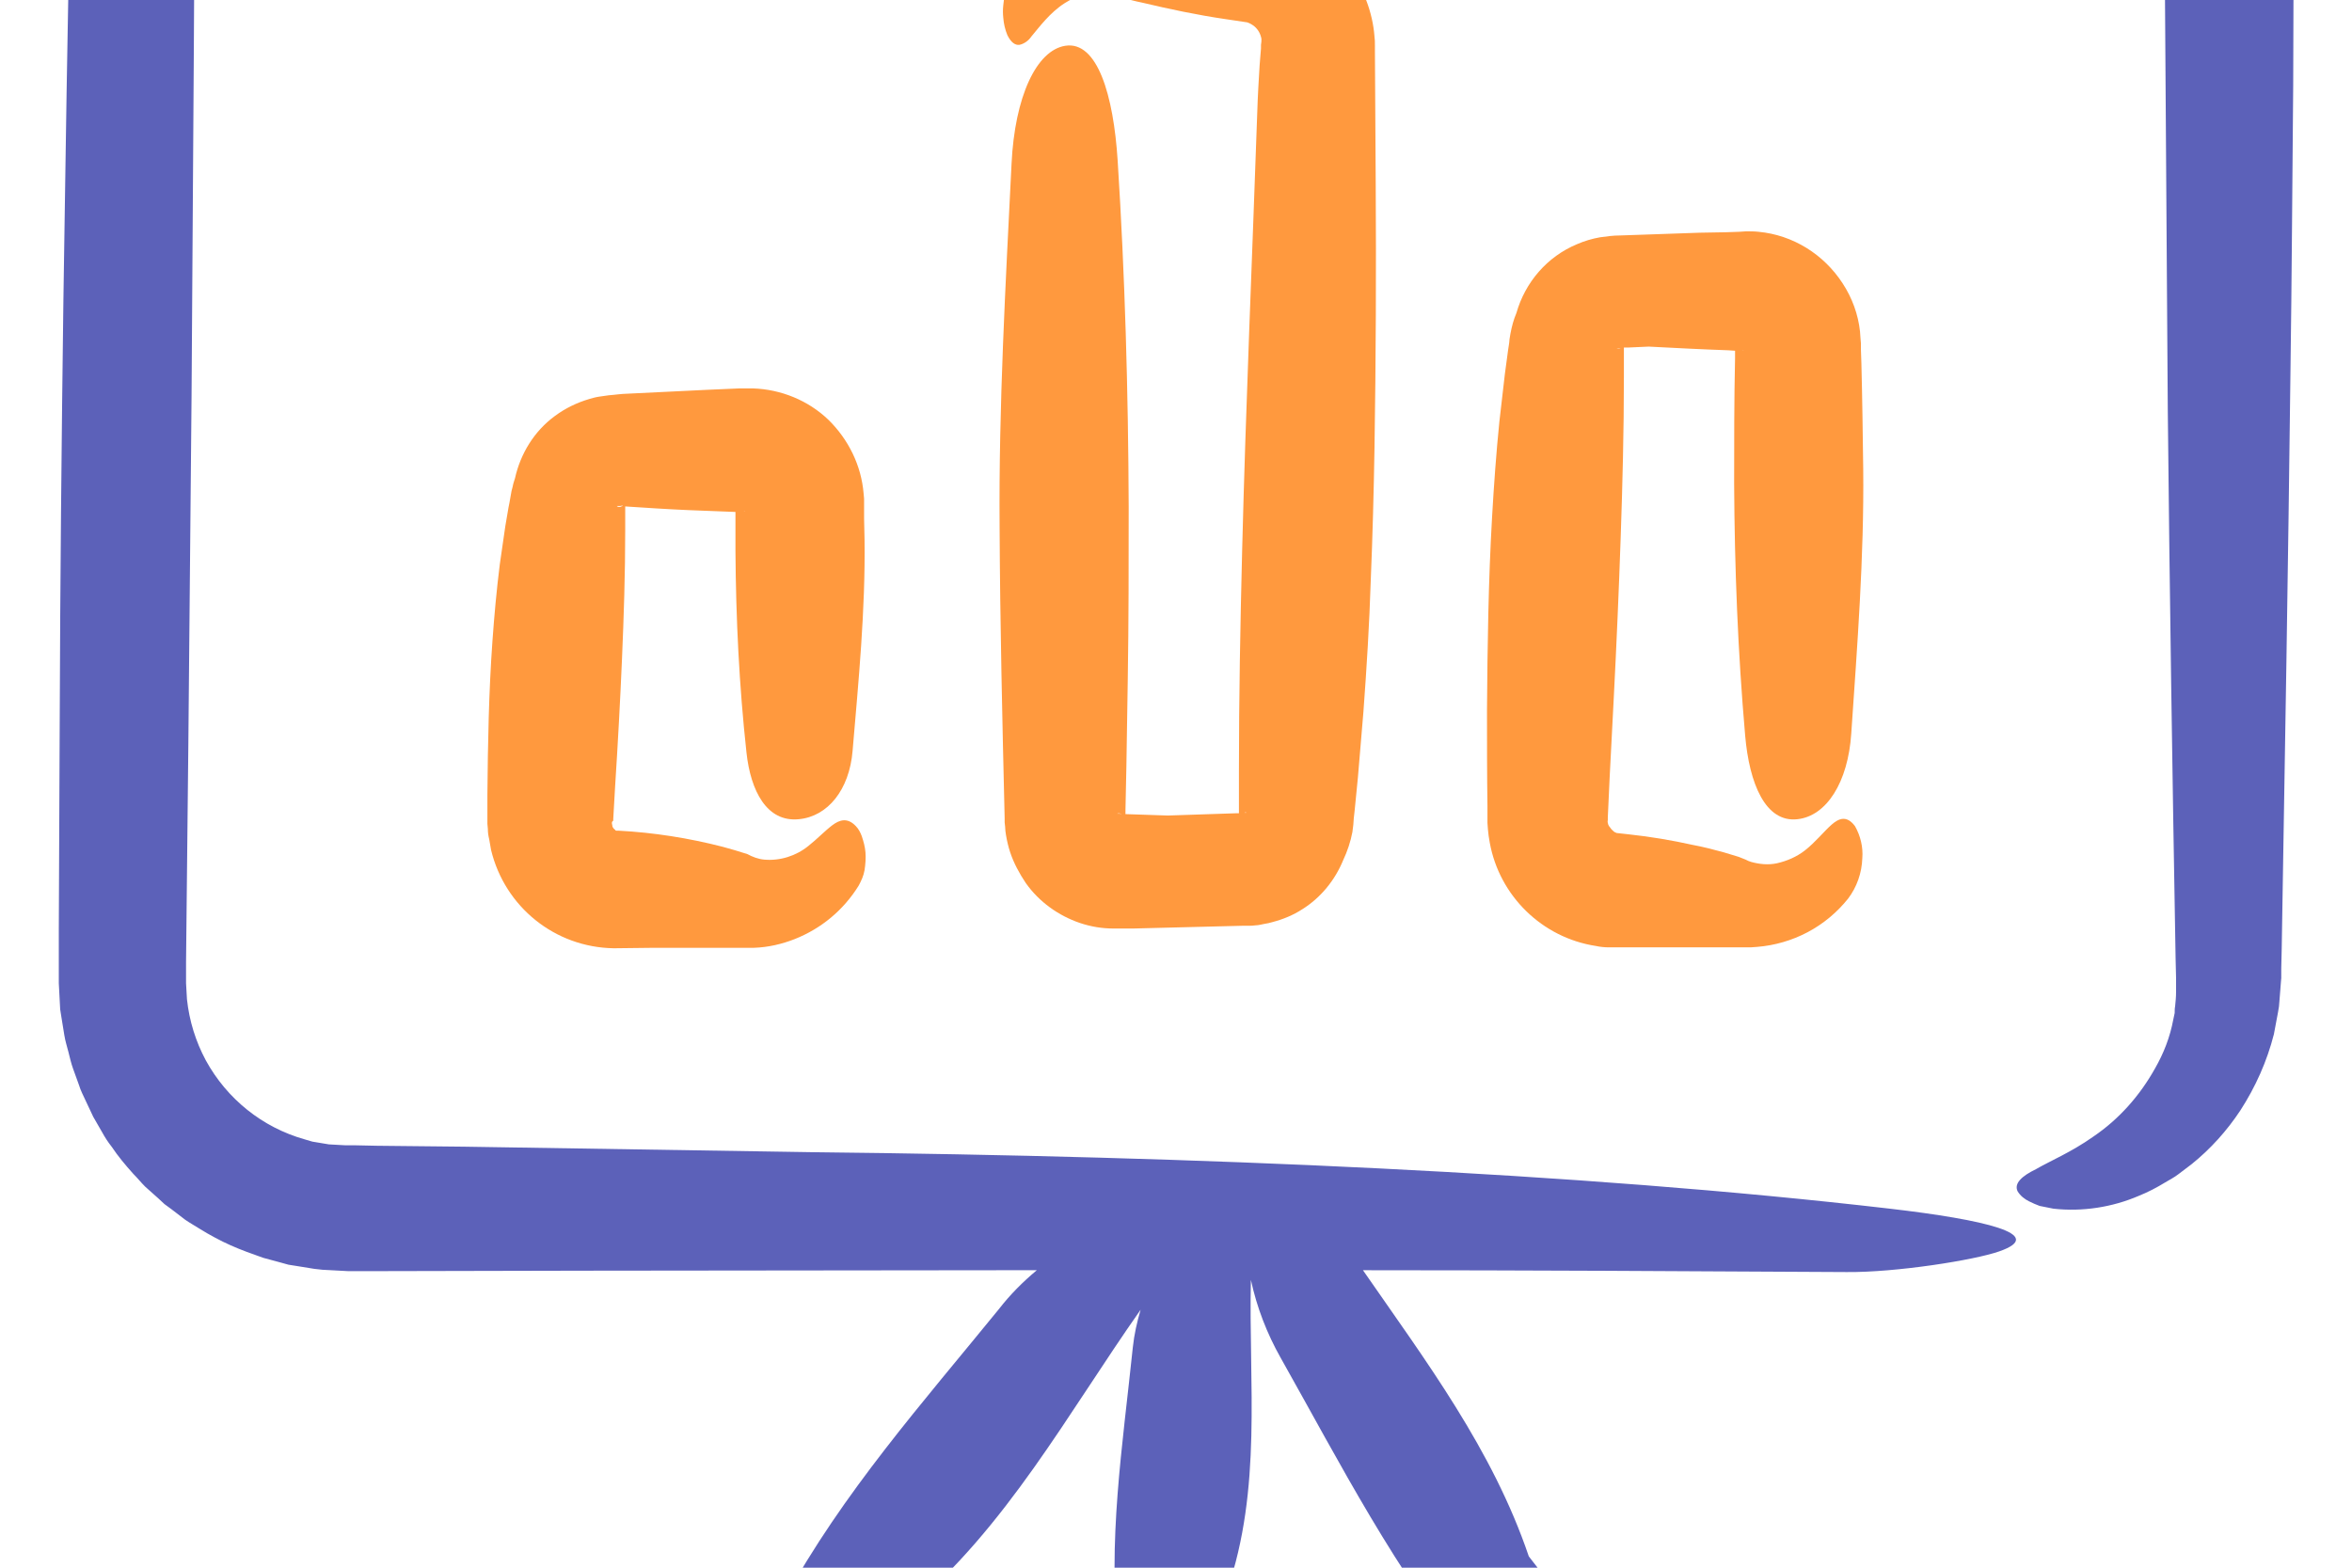
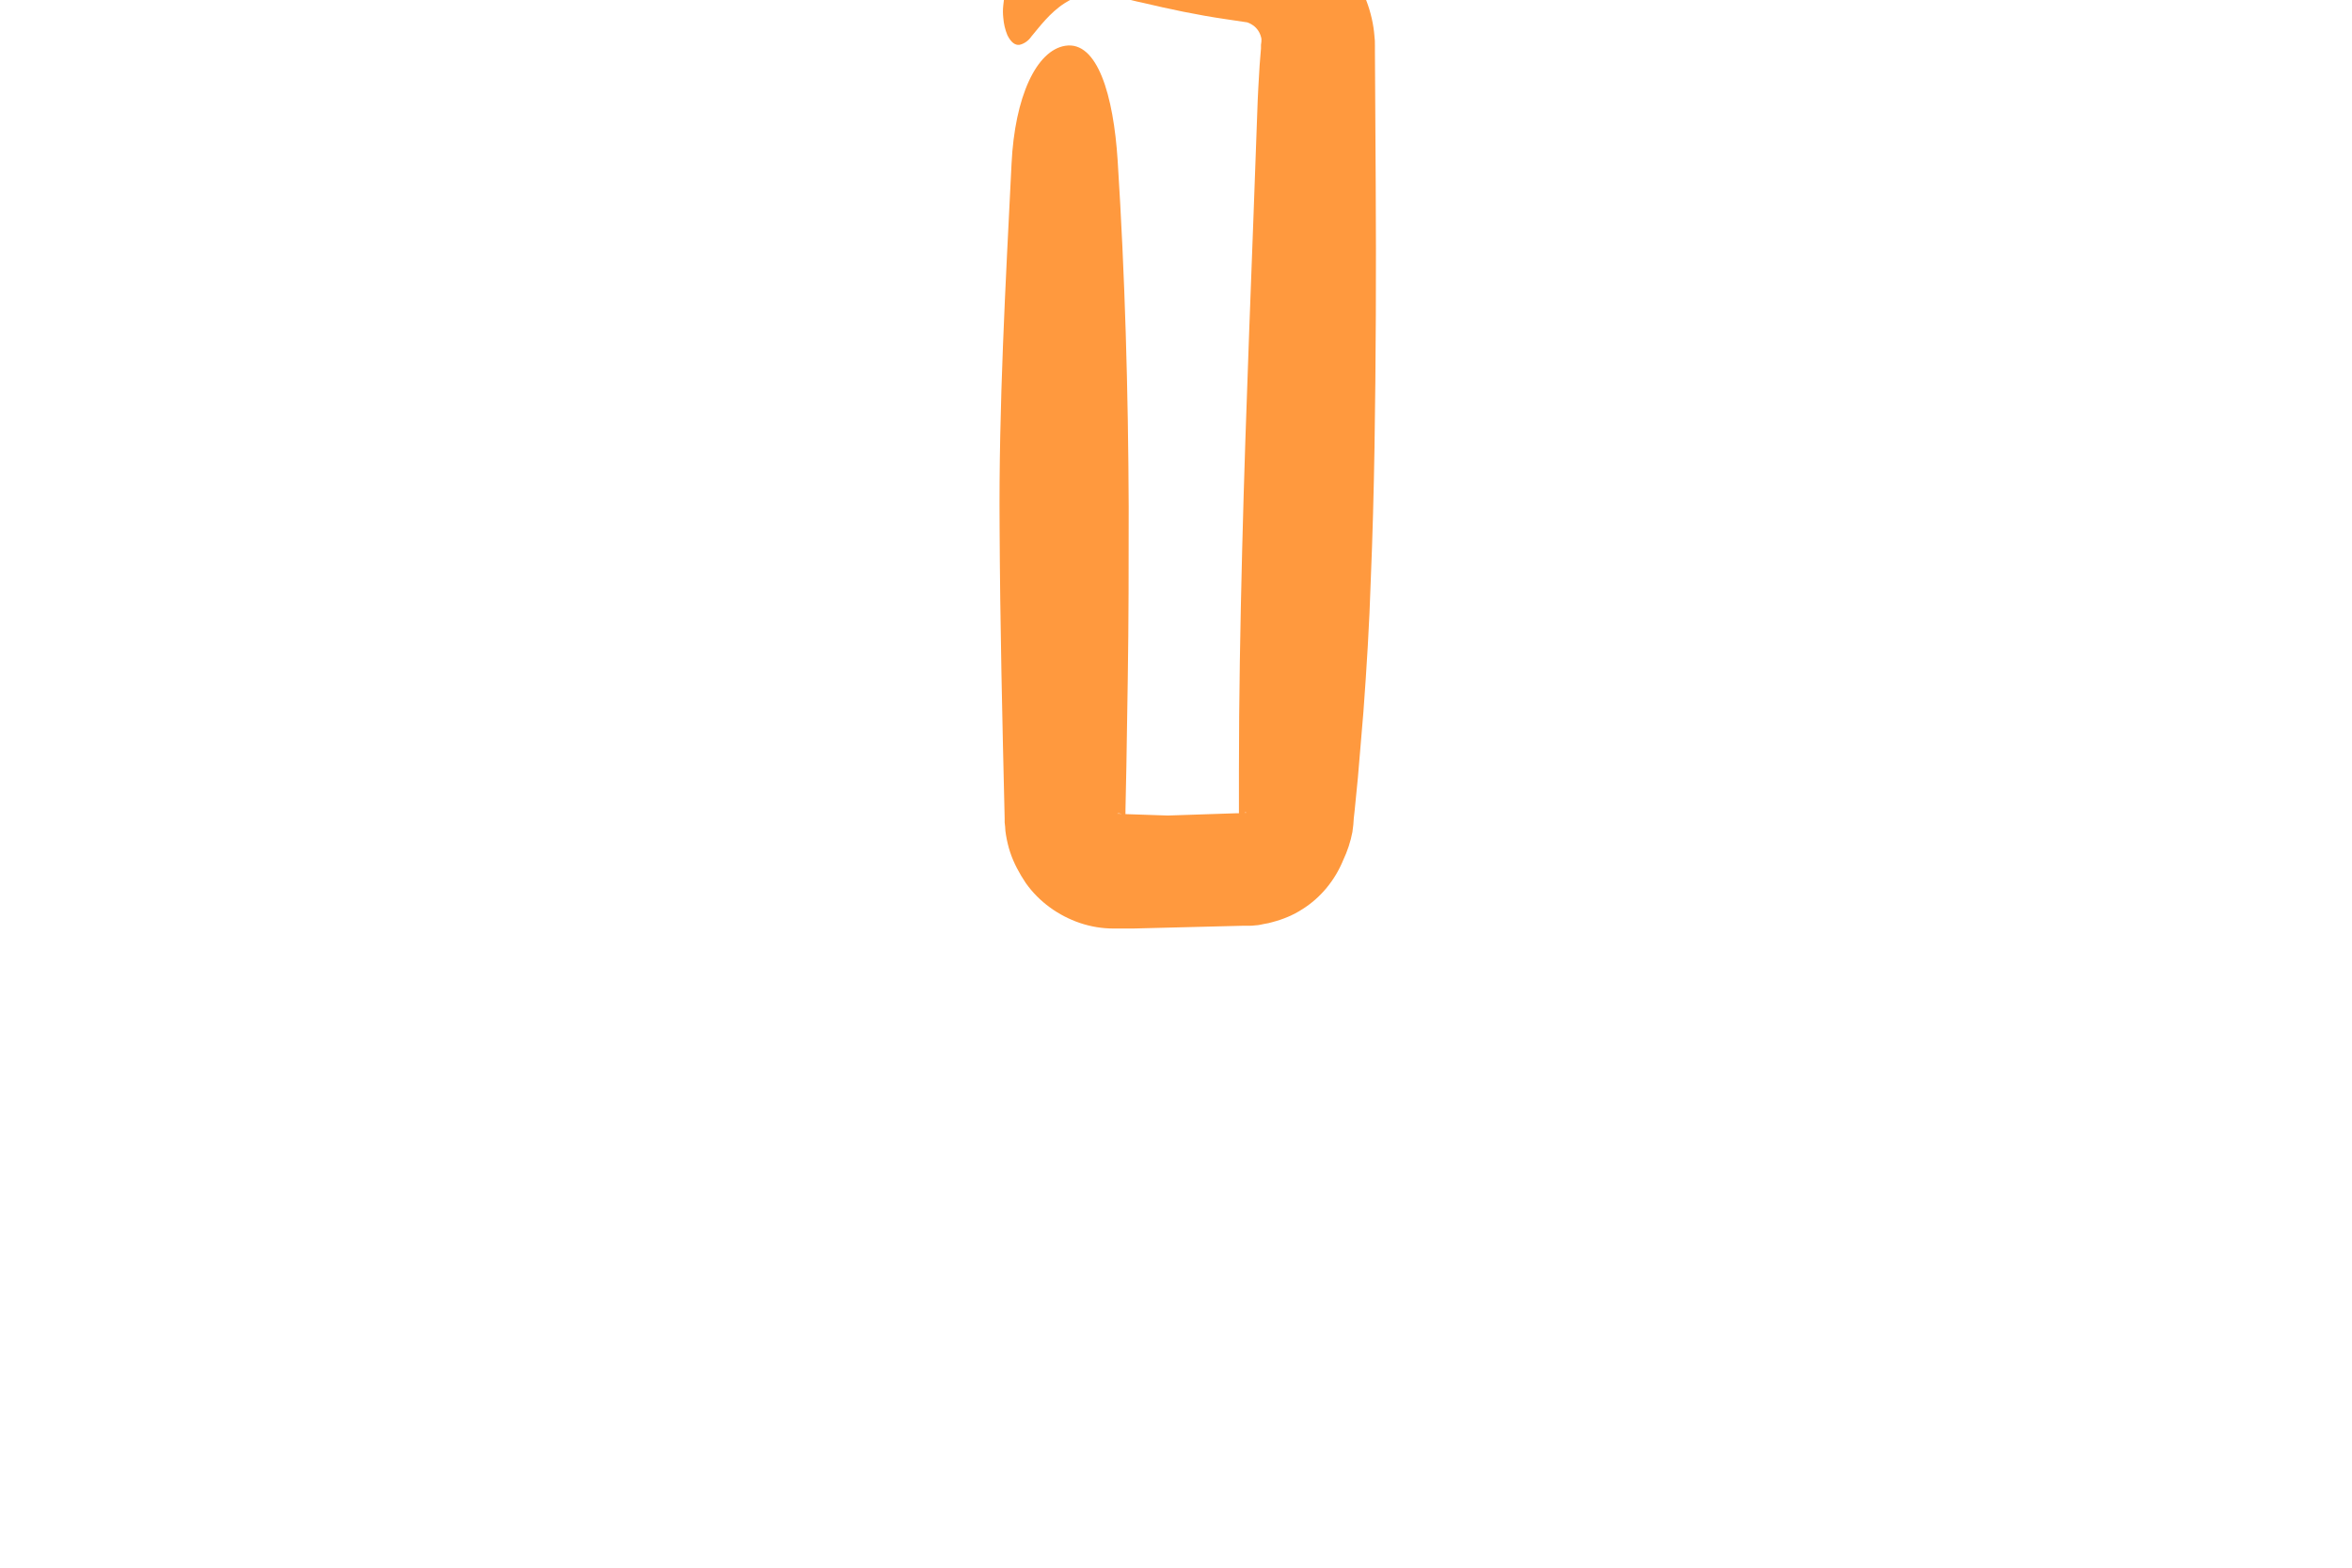
<svg xmlns="http://www.w3.org/2000/svg" preserveAspectRatio="xMidYMid slice" width="351px" height="234px" version="1.1" id="Layer_1" x="0px" y="0px" viewBox="0 0 512 512" style="enable-background:new 0 0 512 512;" xml:space="preserve">
  <style type="text/css">
	.st0{fill:#5C61B9;}
	.st1{fill:#FF993E;}
</style>
-   <path class="st0" d="M393.9,0.3L293.2,1L91.7,2.7l2.8,0.7c-1-0.2-2-0.4-2.8-0.7L80.4,2.3l-2.8-0.1c-1,0-1.8-0.1-3,0l-3.4,0.1  c-0.6,0-1.2,0-1.7,0.1l-1.7,0.2L64.2,3c-1.1,0.2-2.3,0.5-3.4,0.7l-1.7,0.4c-0.6,0.1-1.1,0.3-1.7,0.5l-3.3,1.1  c-0.5,0.2-1.1,0.4-1.6,0.6L50.9,7l-3.2,1.4c-1,0.5-2,1.1-3,1.7c-1,0.6-2,1.2-3,1.8c-7.8,5.3-14.3,12.3-18.9,20.6  c-4.6,8.4-7.1,17.7-7.4,27.3l-0.5,22.8l-0.4,22.7l-0.7,45.5c-0.4,30.4-0.7,60.8-0.8,91.3l-0.2,45.7v10c0,0.5,0,0.9,0,1.6l0.2,3.8  l0.1,1.9c0.1,0.6,0.2,1.3,0.3,1.9l0.6,3.7c0.2,1.3,0.6,2.5,0.9,3.7s0.6,2.5,1,3.6l1.3,3.6c0.2,0.6,0.4,1.2,0.7,1.8l0.8,1.7l1.6,3.4  c0.6,1.1,1.3,2.2,1.9,3.3c0.6,1.1,1.3,2.2,2.1,3.2c1.4,2.1,3,4,4.7,5.9c0.9,0.9,1.7,1.9,2.6,2.8l2.8,2.5l1.4,1.3l1.5,1.1l3,2.3  c1,0.7,2.1,1.3,3.2,2c1.1,0.7,2.2,1.3,3.3,1.9c2.2,1.2,4.5,2.2,6.9,3.1c1.2,0.4,2.4,0.9,3.6,1.3l3.7,1l1.8,0.5  c0.6,0.1,1.2,0.2,1.9,0.3l3.7,0.6l0.9,0.1l0.9,0.1l1.9,0.1l3.7,0.2h5.7l45.8-0.1l91.7-0.1h6.7c-3,2.5-5.8,5.3-8.2,8.4  c-16.6,20.4-34.1,40.1-46.8,63.4c-2.1,2.5-4.2,5-6.2,7.6c-12.7,16.4-24.6,33.2-33.6,52c-2.6,5.3-2.4,11.3,3.6,14.9  c5.5,3.2,11.6,2.4,15.6-2.1c7.2-8.2,14.5-16.3,20.4-25.4c9.6-14.5,18.1-29.8,27-44.7c21.7-18.2,34.9-42.9,50.8-65.5  c-0.8,2.7-1.4,5.4-1.7,8.2c-2.2,21.3-5.6,42.5-3.1,63.9c-0.3,2.6-0.6,5.3-0.8,7.9c-1.3,16.8-1.7,33.6,1.5,50.3  c0.9,4.8,4.4,8.7,11.4,8.3c6.3-0.3,11-3.7,11.7-8.6c1.3-8.8,2.8-17.6,2.6-26.4c-0.3-14.1-1.8-28.3-2.8-42.4  c7.7-22.3,4.7-45.1,5.2-67.7c1.3,6,3.5,11.7,6.5,17c13,23.1,25.1,46.8,42.1,67.4c1.6,2.9,3.2,5.8,4.9,8.6  c10.7,18,22.1,35.4,36.3,50.8c4,4.4,9.7,6.5,15.2,2.2c5-3.9,6.5-10,3.7-15.4c-5-9.7-10-19.6-16.3-28.5c-10.1-14.4-21.2-28-31.9-41.9  c-7.9-23.3-22.4-42.5-36.1-62.3c35.1,0,70.2,0.2,105.3,0.4c10.8,0.1,27.8-2.6,33.2-4.5c10.6-3.7-3.2-6.9-23.8-9.3  c-68-7.9-150.6-11.4-234.6-12.3L101,335l-19-0.2l-4.7-0.1h-1.7h-0.4l-1.8-0.1c-0.6,0-1.2-0.1-1.8-0.1l-1.8-0.3  c-0.6-0.1-1.2-0.2-1.8-0.3l-1.7-0.5c-9.2-2.6-16.9-8.8-21.5-17.2c-2.2-4.1-3.6-8.6-4.1-13.3c-0.1-1.2-0.1-2.3-0.2-3.5v-0.4  c0-0.1,0-0.4,0-0.6v-1.2v-2.4l0.1-9.5l0.4-37.9l0.7-75.9l0.5-76l0.1-19V67v-6c0-0.4,0-0.8,0-1l0.1-1.7c0.9-13.6,9.9-25.3,22.9-29.6  c1-0.4,2.1-0.5,3.2-0.9s2.2-0.3,3.3-0.5s2.2-0.1,3.3-0.2h0.4h4.1l38.1-0.2c25.4-0.1,50.8-0.4,76.3-0.7l75.5,0.8  c39.9,0.3,79.8,0.6,119.7,0.8l29.9,0.1h15h4.7c0.3,0,0.4,0,0.7,0l1.3,0.1l1.3,0c0.4,0,0.8,0.1,1.3,0.2c0.8,0.2,1.7,0.2,2.5,0.4  c3.3,0.7,6.4,2,9.3,3.7c0.7,0.5,1.5,0.8,2.1,1.3s1.3,1,2,1.5c1.3,1.1,2.5,2.3,3.6,3.5l0.9,0.9l0.8,1l0.8,1l0.4,0.5l0.3,0.5l1.3,2.2  c0.3,0.8,0.7,1.5,1.1,2.3c1.3,3.1,2.2,6.4,2.6,9.8l0.8,117.9c0.4,39.8,1,79.5,1.7,119.3l0.1,4.2v0.9v0.8v1.5c0,1-0.1,2-0.2,3  c-0.1,0.5-0.1,1-0.1,1.5l-0.3,1.4c-0.7,3.8-2.1,7.4-4,10.7c-3.3,5.9-7.8,11-13.4,14.8c-4.8,3.4-9.4,5.3-12.5,7.1  c-3.1,1.5-4.8,3.1-4,4.8c0.6,1,1.5,1.7,2.5,2.2c0.8,0.4,1.5,0.7,2.3,1c0.9,0.2,1.9,0.4,3,0.6c6.3,0.7,12.8-0.3,18.6-2.8  c2-0.8,3.9-1.8,5.7-2.9c1-0.6,2-1.1,2.9-1.8l2.9-2.2c4.1-3.3,7.7-7.3,10.6-11.7c3.3-5.1,5.8-10.7,7.3-16.6c0.3-1.6,0.6-3.2,0.9-4.8  c0.1-0.4,0.1-0.8,0.2-1.2l0.1-1.2l0.2-2.5l0.1-1.3c0-0.4,0.1-0.9,0.1-1.2v-2.1l0.1-4.3c0.7-41.6,1.4-83.4,1.9-125.3  c0.3-20.9,0.4-41.8,0.6-62.8c0-10.5,0.1-20.9,0.1-31.4v-7.8v-3.9c0-0.6,0-1.5-0.1-2.3l-0.1-2.5c-0.5-6.6-2-13.1-4.5-19.2  c-4.2-9.8-10.9-18.4-19.5-24.8c-8.6-6.4-18.7-10.4-29.3-11.6c-1.3-0.2-2.6-0.2-4-0.3l-2-0.1h-1H438h-6.3l-12.6,0.1L393.9,0.3z" />
  <path class="st1" d="M245.2,252.2l0.3-18.9c0.2-12.6,0.2-25.1,0.2-37.7c-0.1-25.1-0.8-50.2-2.4-75.3c-0.9-14.2-4.4-26.1-11.4-25  c-6.3,1-11,11.1-11.7,25.7c-1.3,26.3-2.8,52.7-2.6,79c0.1,21.2,0.6,42.4,1.1,63.5v0.9l0.1,0.9c0,0.6,0.1,1.3,0.2,1.9  c0.2,1.2,0.5,2.5,0.9,3.7c0.8,2.4,2,4.6,3.4,6.7c2.9,4.1,7.1,7.1,11.8,8.7c2.4,0.8,4.8,1.2,7.3,1.2h1.3h1l2,0l7.9-0.2l15.9-0.4h1.1  c0.6,0,1.2,0,1.8-0.1c0.6,0,1.2-0.2,1.8-0.3c0.6-0.1,1.2-0.2,1.8-0.4c2.3-0.6,4.5-1.5,6.5-2.8c4-2.5,7.1-6.3,8.9-10.7  c0.9-1.9,1.6-4,2-6.1c0.1-0.5,0.1-1.1,0.2-1.6l0.1-1.4l0.2-1.8l0.7-7.1c0.4-4.8,0.8-9.5,1.2-14.3c0.7-9.5,1.3-19.1,1.6-28.7  c0.8-19.2,1-38.4,1.1-57.6s-0.1-38.5-0.2-57.8v-1c0-0.7,0-1.3-0.1-2c-0.1-1.3-0.3-2.6-0.6-3.9c-0.6-2.6-1.5-5-2.8-7.3  c-2.5-4.6-6.3-8.4-10.9-11c-3.5-1.9-7.3-3.1-11.2-3.4c-0.7,0-1.3-0.1-2-0.1h-1.1h-7.2L249,67.3l-3.6-0.1h-1.8h-1.3  c-0.7,0-1.3,0-2,0.1c-5.3,0.5-10.3,2.4-14.6,5.6c-1.6,1.3-3.1,2.8-4.2,4.6c-1.2,1.9-2,3.9-2.6,6c-0.3,1-0.4,2-0.5,3  c-0.1,0.9-0.1,1.8,0,2.7c0.1,1.3,0.4,2.6,0.9,3.8c0.8,1.6,1.7,2.2,2.6,2.1c1-0.2,2-0.9,2.6-1.8c1.7-2,4-5.2,7.3-7.3  c2.5-1.6,5.4-2.4,8.4-2.1c0.3,0,0.7,0,1,0.1c0.3,0,0.7,0.1,1,0.2l2,0.6c1.4,0.4,2.9,0.8,4.4,1.1c5.9,1.4,12,2.7,18.2,3.6l4.7,0.7  c0.6,0.2,1.1,0.5,1.6,0.9c0.8,0.7,1.3,1.6,1.5,2.7c0,0.4,0,0.8-0.1,1.3c0,0,0,0.1,0,0.2v0.6l-0.1,1.2l-0.2,2.5  c-0.2,3.3-0.4,6.6-0.5,9.9c-1.1,31.9-2.5,63.7-3.3,95.7c-0.4,16-0.7,31.9-0.7,47.9v6v3v0.3h-0.5l-3,0.1l-12,0.4l-5.9-0.2l-3-0.1H245  v-0.9L245.2,252.2z M243.8,262.5h-0.7h0.1c0.2-0.1,0.5-0.1,0.7,0c0.1,0,0.1,0,0.2,0.1L243.8,262.5z M271.4,262.3L271.4,262.3h-0.5  C271,262.2,271.2,262.2,271.4,262.3L271.4,262.3z M269.7,263.6L269.7,263.6L269.7,263.6L269.7,263.6L269.7,263.6z" />
-   <path class="st1" d="M160.1,205.4c0.1,14.6,0.8,29.2,2.4,43.8c0.9,8.3,4.4,15.2,11.4,14.5c6.3-0.6,11-6.4,11.7-14.9  c1.3-15.3,2.8-30.6,2.6-46l-0.1-4.6v-2.3v-1.1v-0.9l-0.1-1.1c-0.5-6.1-3.3-11.8-7.7-16.1c-4.4-4.2-10.3-6.6-16.4-6.8h-1.1h-0.7h-1.1  l-2.3,0.1l-4.6,0.2l-18.5,0.9l-1.1,0.1l-0.9,0.1l-1.1,0.1c-0.7,0.1-1.4,0.2-2.1,0.3c-0.7,0.1-1.4,0.3-2.1,0.5  c-2.7,0.8-5.2,2-7.5,3.7c-4.5,3.3-7.5,8.2-8.7,13.6c-0.2,0.6-0.4,1.2-0.5,1.8c-0.2,0.6-0.3,1.2-0.4,1.8l-0.3,1.7l-0.2,1l-0.7,4.1  c-0.4,2.8-0.8,5.5-1.2,8.3c-0.7,5.6-1.2,11.1-1.6,16.7c-0.8,11.1-1,22.3-1.1,33.5v5.3v1l0.1,1.1c0,0.8,0.1,1.5,0.3,2.3  c0.1,0.8,0.3,1.5,0.4,2.3c3,12.4,13.9,21.2,26.7,21.4l8.7-0.1c5.6,0,11.2,0,16.8,0h2.1h1.8h1.1c3.1-0.1,6.1-0.8,8.9-1.9  c5.8-2.3,10.6-6.3,13.9-11.6c0.6-1.1,1.1-2.2,1.3-3.4c0.2-1.3,0.3-2.6,0.2-3.9c-0.1-1.2-0.4-2.3-0.8-3.5c-0.3-0.8-0.7-1.6-1.3-2.2  c-1.8-1.9-3.5-1.4-5.1-0.2s-3.3,3-5.2,4.5c-2.7,2.2-6.2,3.3-9.6,3c-1.3-0.1-2.6-0.6-3.7-1.2c-1.8-0.6-3.6-1.1-5.4-1.6  c-7.4-1.9-15-3.1-22.6-3.5h-0.4h-0.1h-0.1c-0.1-0.1-0.2-0.1-0.2-0.2c-0.1-0.1-0.3-0.2-0.4-0.4c-0.1-0.1-0.2-0.3-0.2-0.5  c0-0.2-0.1-0.3-0.1-0.5c0-0.1,0-0.3,0.1-0.4c0,0,0.1-0.1,0.1-0.1l0.1-0.1l0,0v-0.4l0.4-7c0.6-9.3,1.1-18.5,1.5-27.8  s0.7-18.6,0.7-27.9v-5.3c4.6,0.3,9.1,0.6,13.7,0.8l10.3,0.4v3.3L160.1,205.4z M162.2,196.7h0.5c0.1,0,0,0,0,0h-0.1  c-0.2,0-0.3,0-0.5,0l-0.2-0.1L162.2,196.7z M135.6,195.4c-0.1,0.1-0.2,0.2-0.4,0.2c-0.1,0.1-0.3,0.1-0.4,0.1c-0.1,0-0.3,0-0.4-0.1  c-0.1-0.1-0.1,0-0.1-0.1s0,0,0,0h0.3h0.4L135.6,195.4L135.6,195.4z" />
-   <path class="st1" d="M377.5,190.7c0.1,18.3,0.8,36.5,2.4,54.8c0.9,10.4,4.4,19,11.4,18.2c6.3-0.7,11-8,11.7-18.7  c1.3-19.1,2.8-38.4,2.6-57.5c-0.1-7.7-0.2-15.4-0.4-23.1l-0.1-2.9v-1.4l-0.1-1.2l-0.1-1.4c-0.4-3.7-1.7-7.3-3.8-10.5  c-4.1-6.3-10.8-10.5-18.3-11.2c-0.9-0.1-1.8-0.1-2.7-0.1l-1.5,0.1l-2.9,0.1L370,136l-11.5,0.4l-5.8,0.2c-1.5,0-3,0.2-4.4,0.4  c-1.7,0.3-3.4,0.8-5,1.5c-6.5,2.7-11.3,8.3-13.2,15c-0.6,1.4-1,2.9-1.3,4.5l-0.2,1.2c0,0.4-0.1,0.9-0.1,1l-0.2,1.3l-0.7,5.2  c-0.4,3.5-0.8,6.9-1.2,10.4c-0.7,6.9-1.2,13.9-1.6,20.9c-0.8,13.9-1,27.9-1.1,41.9c0,7,0,14,0.1,21v2.6v0.3v0.7l0.1,1.4  c0.1,1,0.2,1.9,0.4,2.9c2.1,11.6,11.4,20.7,23.1,22.5c0.9,0.2,1.9,0.3,2.8,0.3l1.4,0h8.6h10.5l5.3,0h2.6h1.3h0.5h0.7l1.4-0.1  c3.8-0.3,7.6-1.4,11-3.2c3.4-1.8,6.4-4.3,8.8-7.3c1.9-2.5,3-5.6,3.1-8.8c0.2-2.4-0.4-4.9-1.6-7c-1.8-2.4-3.5-1.7-5.1-0.3  s-3.5,3.8-5.8,5.6c-1.8,1.4-3.9,2.3-6.1,2.8c-1.9,0.4-3.8,0.2-5.6-0.3c-0.4-0.1-0.8-0.3-1.2-0.5l-1.5-0.6c-1.1-0.3-2.2-0.7-3.3-1  c-2.2-0.6-4.5-1.2-6.7-1.6c-4.5-1-9.2-1.8-13.9-2.3l-1.8-0.2l-0.9-0.1l-0.2-0.1c-0.3-0.1-0.5-0.3-0.7-0.5c-0.2-0.2-0.4-0.4-0.5-0.6  c-0.2-0.2-0.3-0.4-0.4-0.6c-0.1-0.3-0.2-0.7-0.1-1c0-0.1,0-0.1,0-0.2c0,0,0-0.1,0-0.1v-0.3l0.4-8.7l0.9-17.4  c0.6-11.6,1.1-23.2,1.5-34.8s0.7-23.2,0.7-34.9V161h1l4.4-0.2c5.8,0.3,11.5,0.6,17.3,0.8l1.5,0.1v1.6  C377.5,172.4,377.5,181.6,377.5,190.7z M379.6,161.7h0.5c0,0-0.1,0-0.1,0c-0.1,0-0.2,0-0.3,0c-0.2,0-0.3,0-0.5-0.1L379.6,161.7z   M351.9,161.2c0,0-0.1,0-0.1,0h0h0.5h0.5C352.5,161.3,352.2,161.3,351.9,161.2L351.9,161.2z" />
</svg>